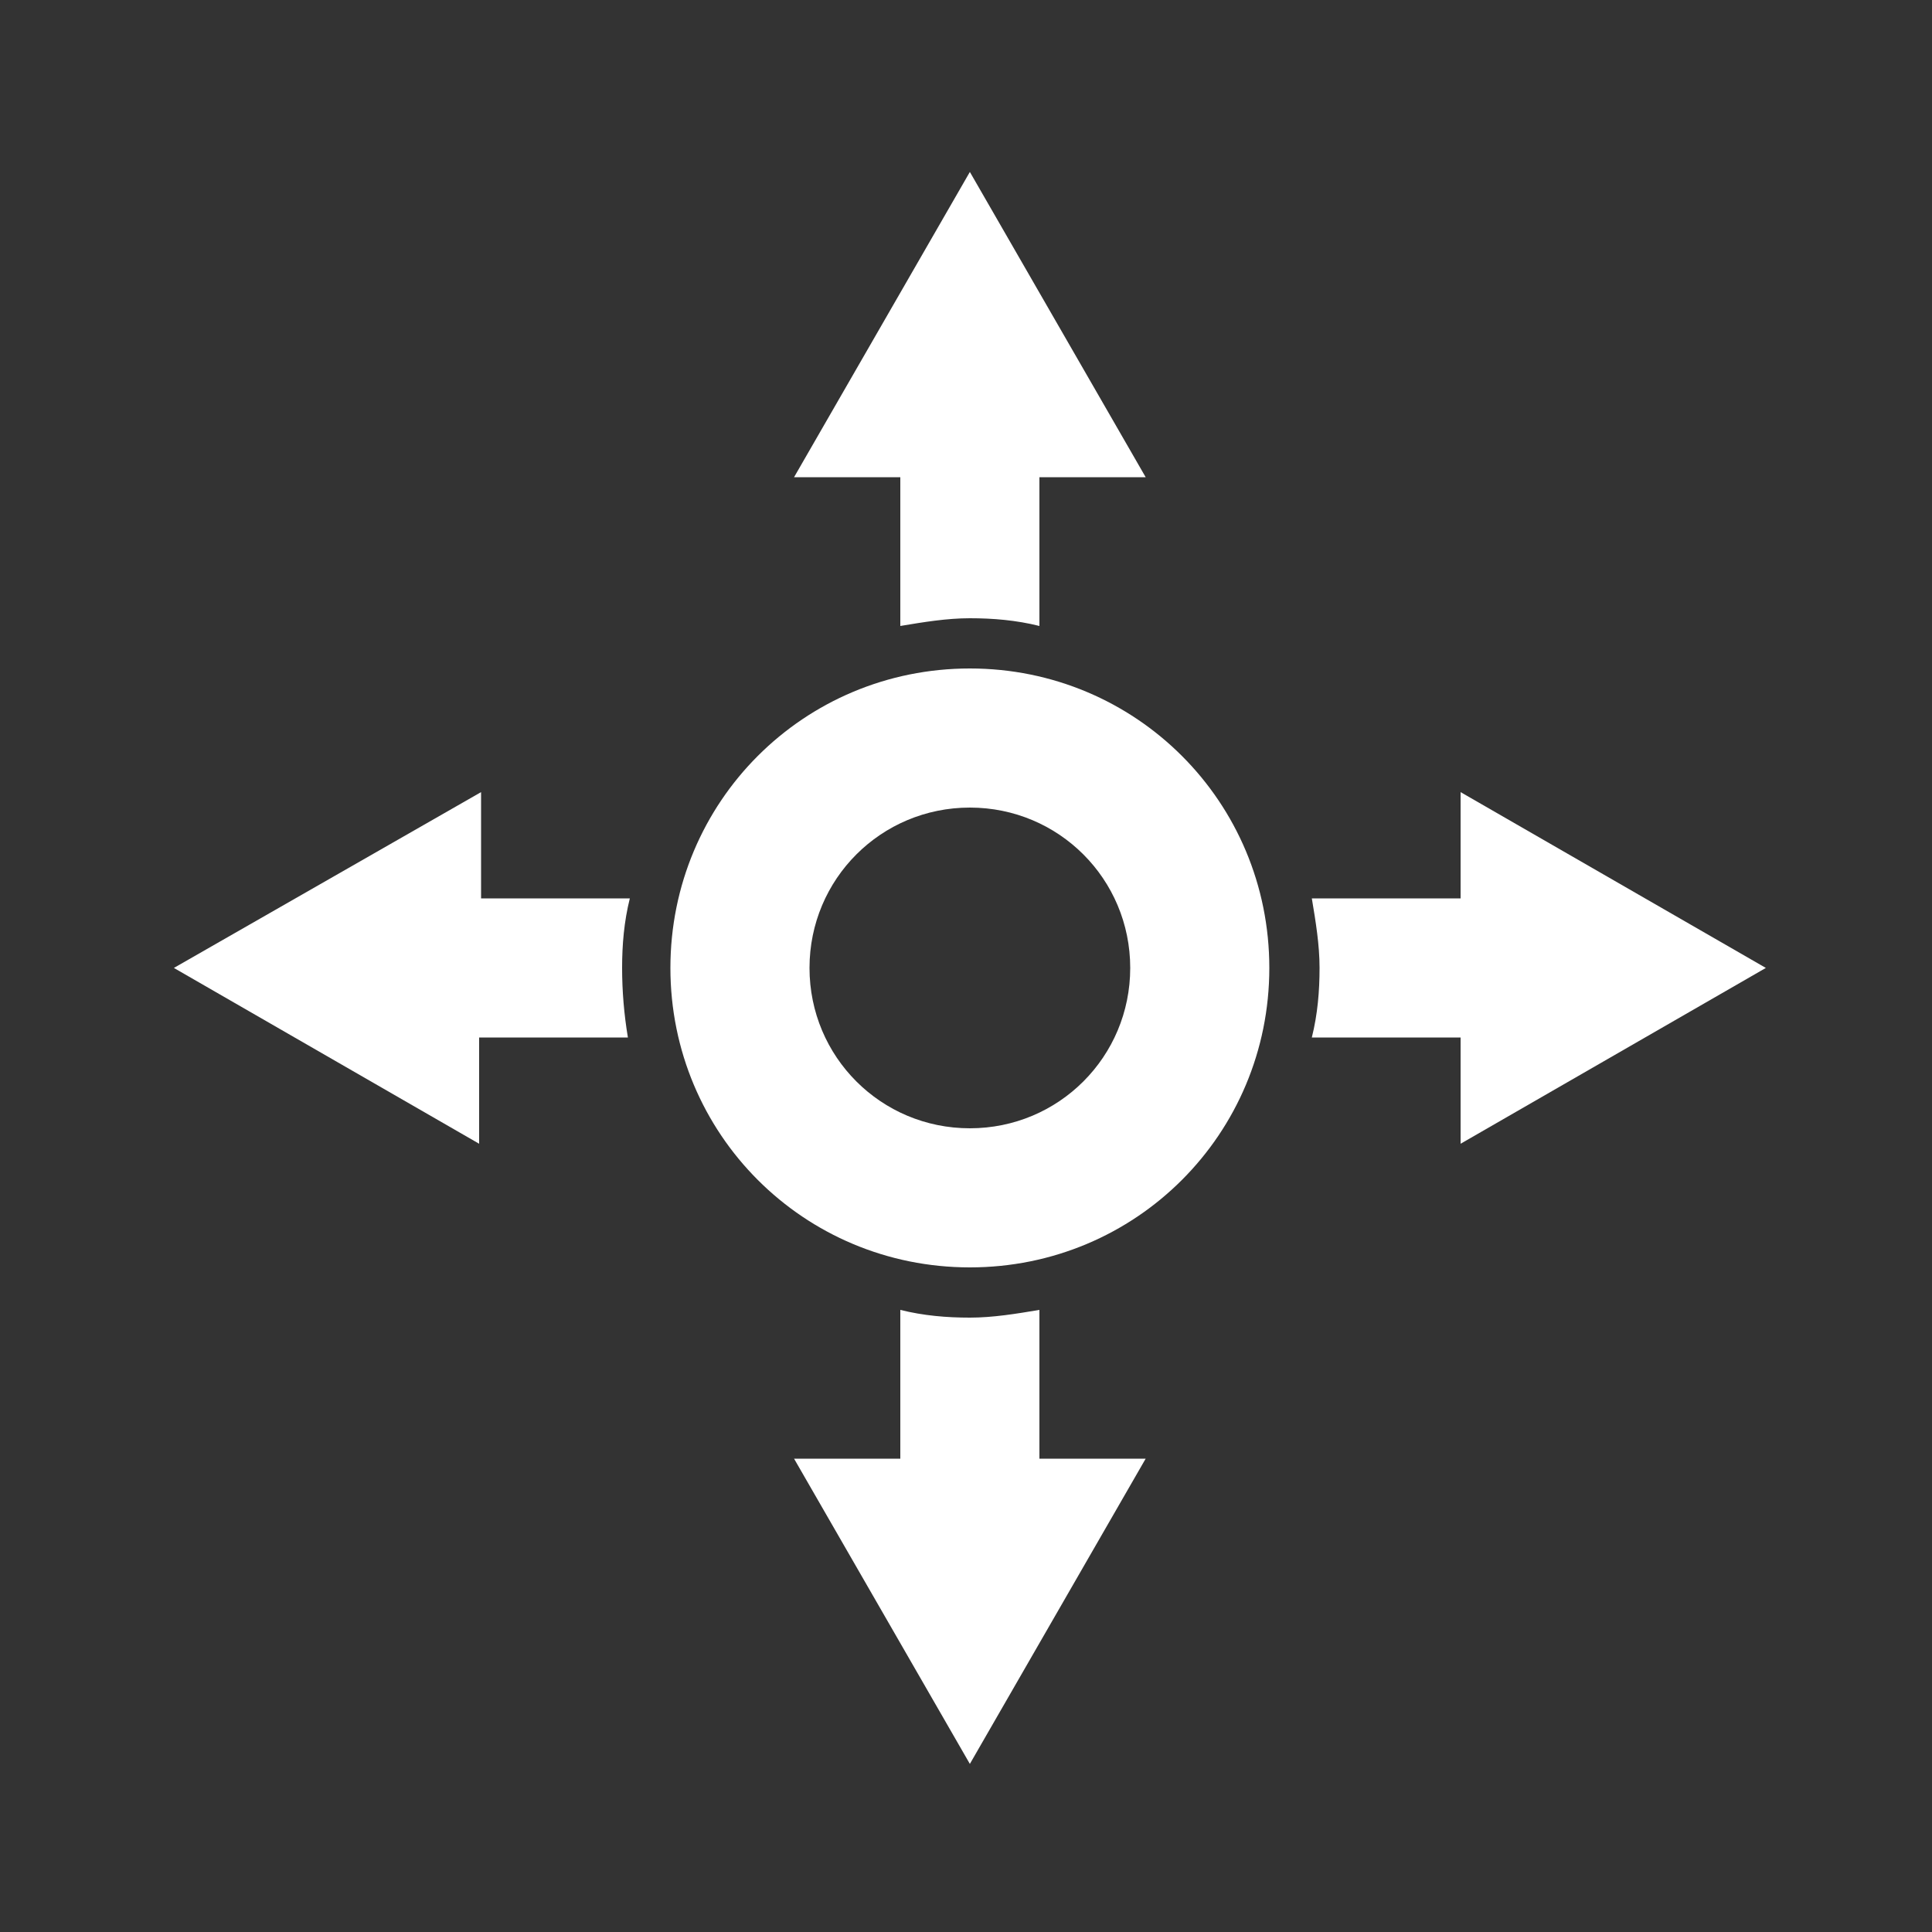
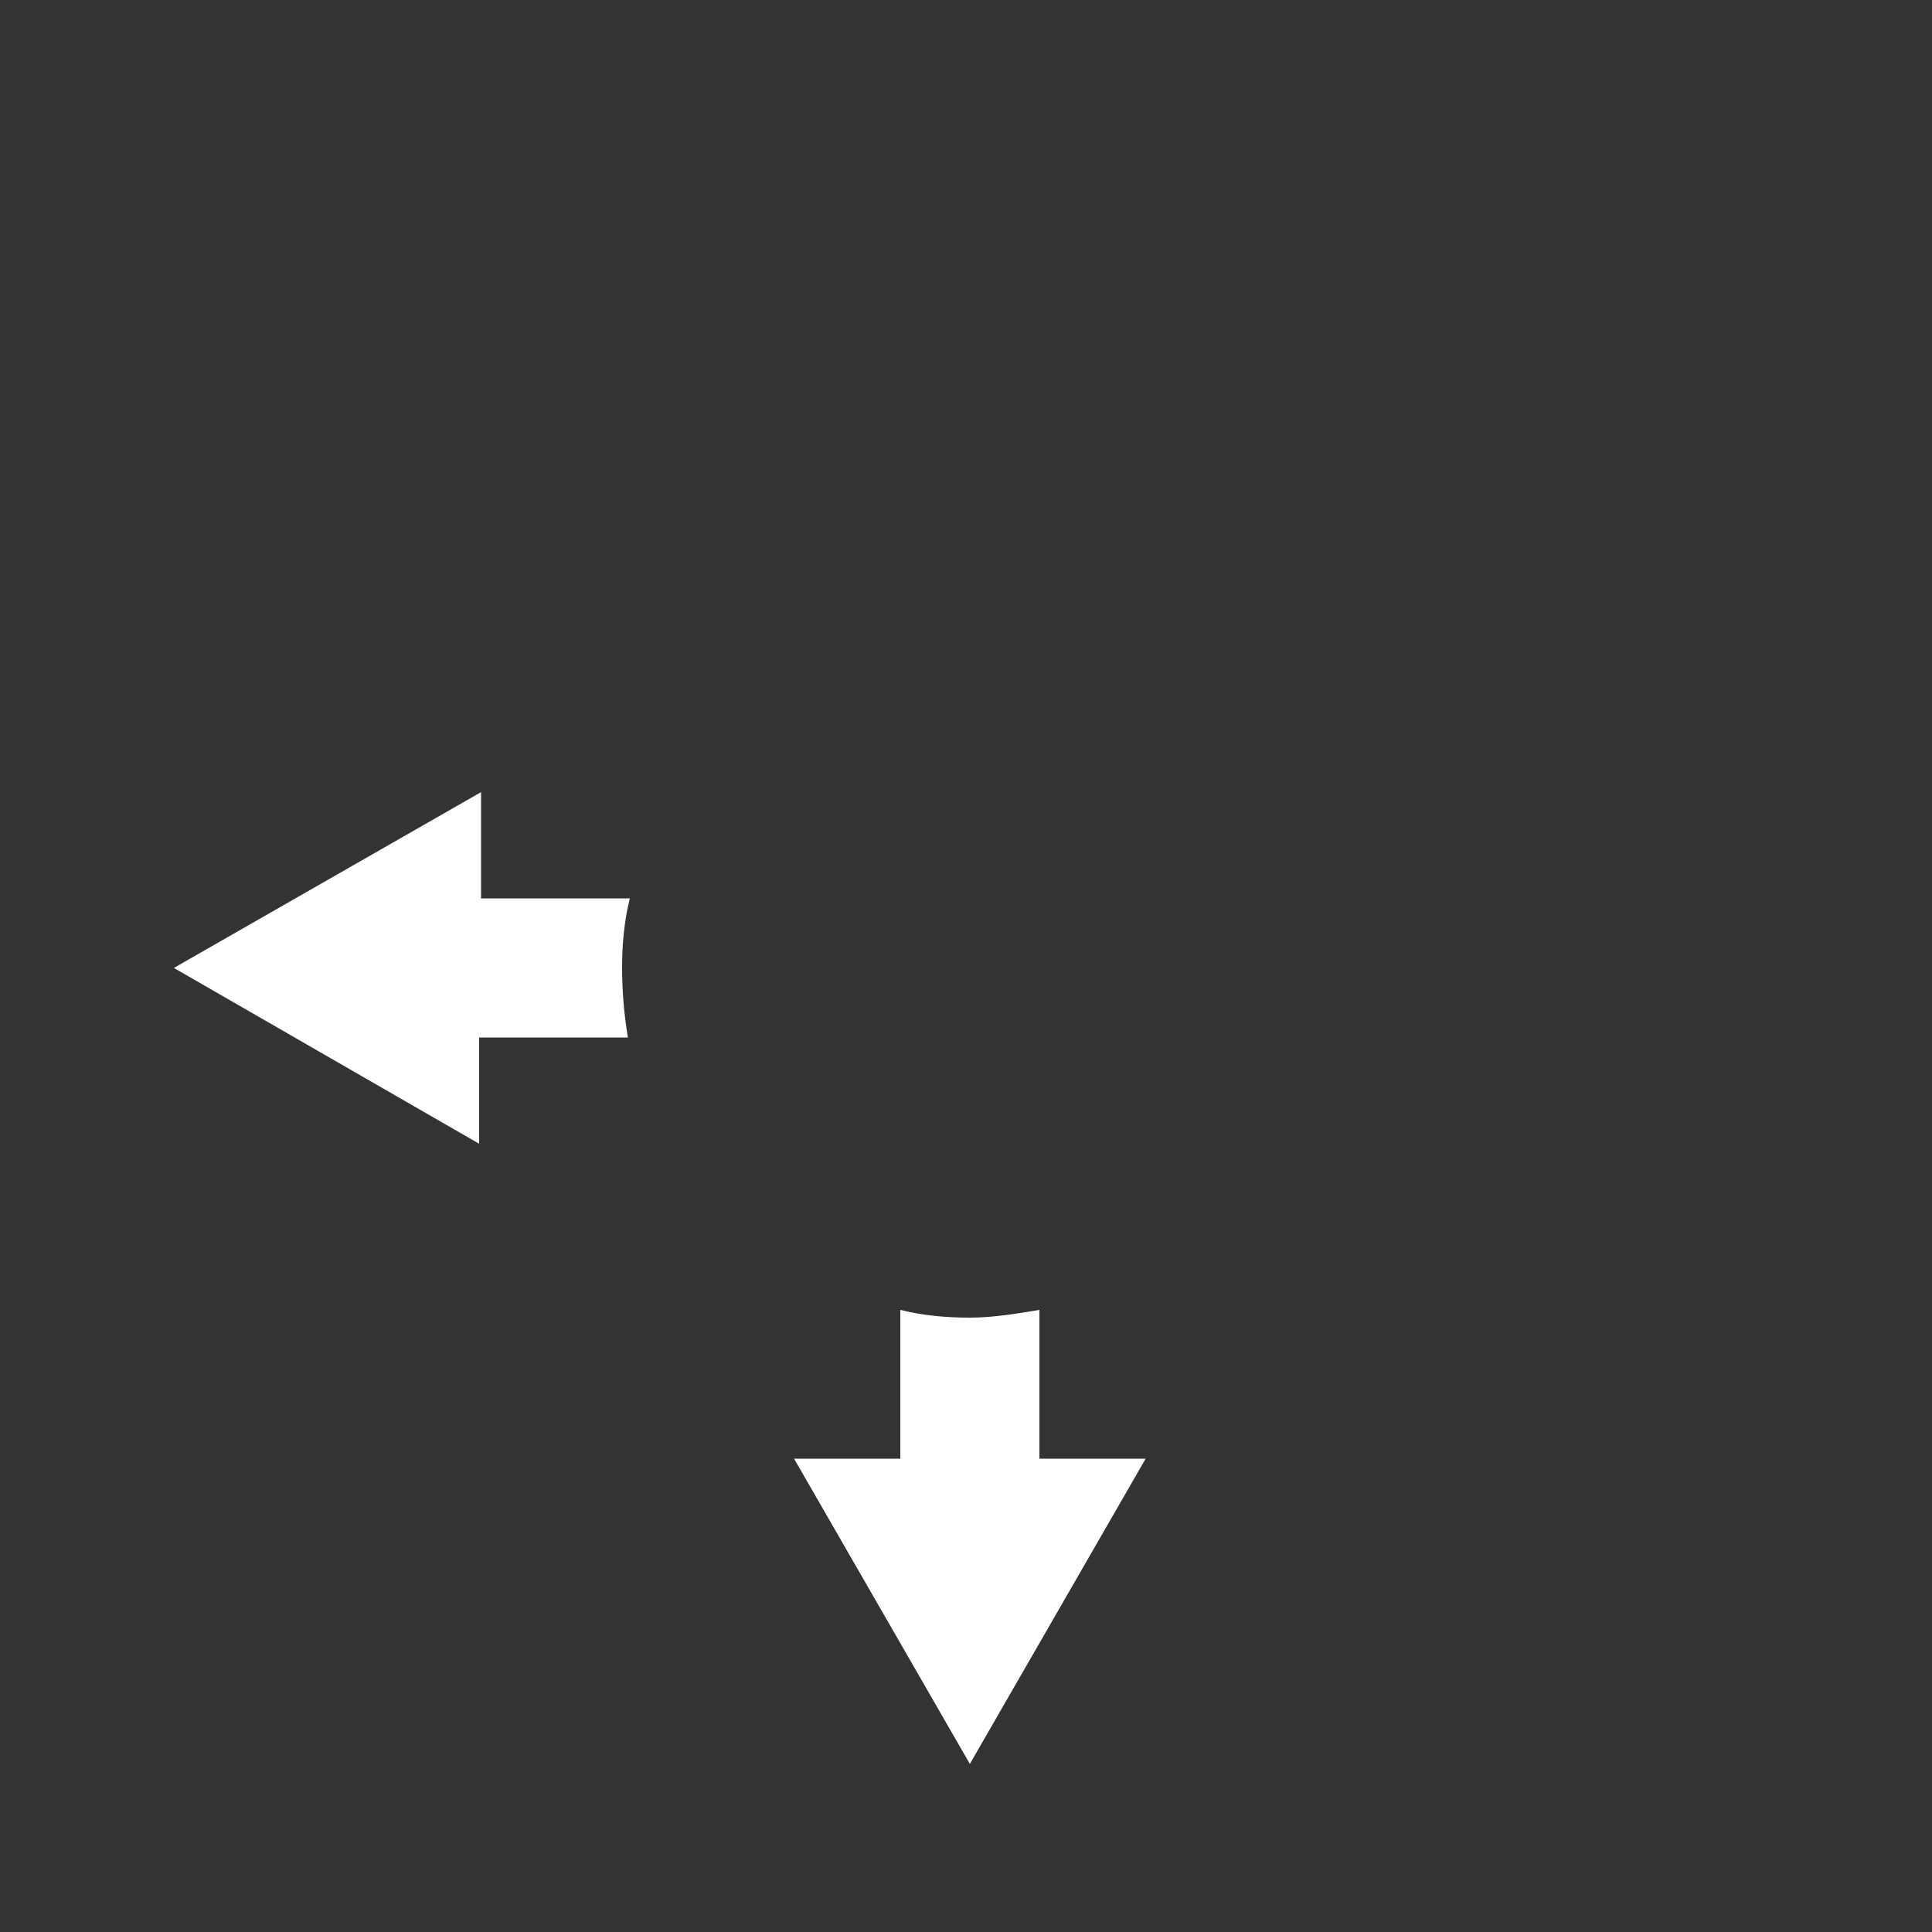
<svg xmlns="http://www.w3.org/2000/svg" version="1.1" id="Layer_1" x="0px" y="0px" viewBox="0 0 100 100" style="enable-background:new 0 0 100 100;" xml:space="preserve">
  <rect x="0" y="0" width="100" height="100" fill="#333333" stroke="none" />
  <style type="text/css">
	.st0{fill-rule:evenodd;clip-rule:evenodd;fill:#FFFFFF;}
</style>
-   <path class="st0" d="M46.6,32.4c1.2-0.2,2.4-0.4,3.6-0.4c1.2,0,2.4,0.1,3.6,0.4v-7.7h5.5L50.2,8.9l-9.1,15.8h5.5V32.4z" />
  <path class="st0" d="M32.2,50.1c0-1.2,0.1-2.4,0.4-3.6h-7.7V41L9,50.1l15.8,9.1v-5.5h7.7C32.3,52.5,32.2,51.3,32.2,50.1" />
-   <path class="st0" d="M91.4,50.1L75.6,41v5.5h-7.7c0.2,1.2,0.4,2.4,0.4,3.6c0,1.2-0.1,2.4-0.4,3.6h7.7v5.5L91.4,50.1z" />
  <path class="st0" d="M53.8,67.8c-1.2,0.2-2.4,0.4-3.6,0.4c-1.2,0-2.4-0.1-3.6-0.4v7.7h-5.5l9.1,15.8l9.1-15.8h-5.5V67.8z" />
-   <path class="st0" d="M50.2,34.6c-8.6,0-15.5,6.9-15.5,15.5c0,8.6,6.9,15.5,15.5,15.5c8.6,0,15.5-6.9,15.5-15.5  C65.7,41.5,58.8,34.6,50.2,34.6 M50.2,58.4c-4.6,0-8.3-3.7-8.3-8.3c0-4.6,3.7-8.3,8.3-8.3c4.6,0,8.3,3.7,8.3,8.3  C58.5,54.7,54.8,58.4,50.2,58.4z" />
</svg>